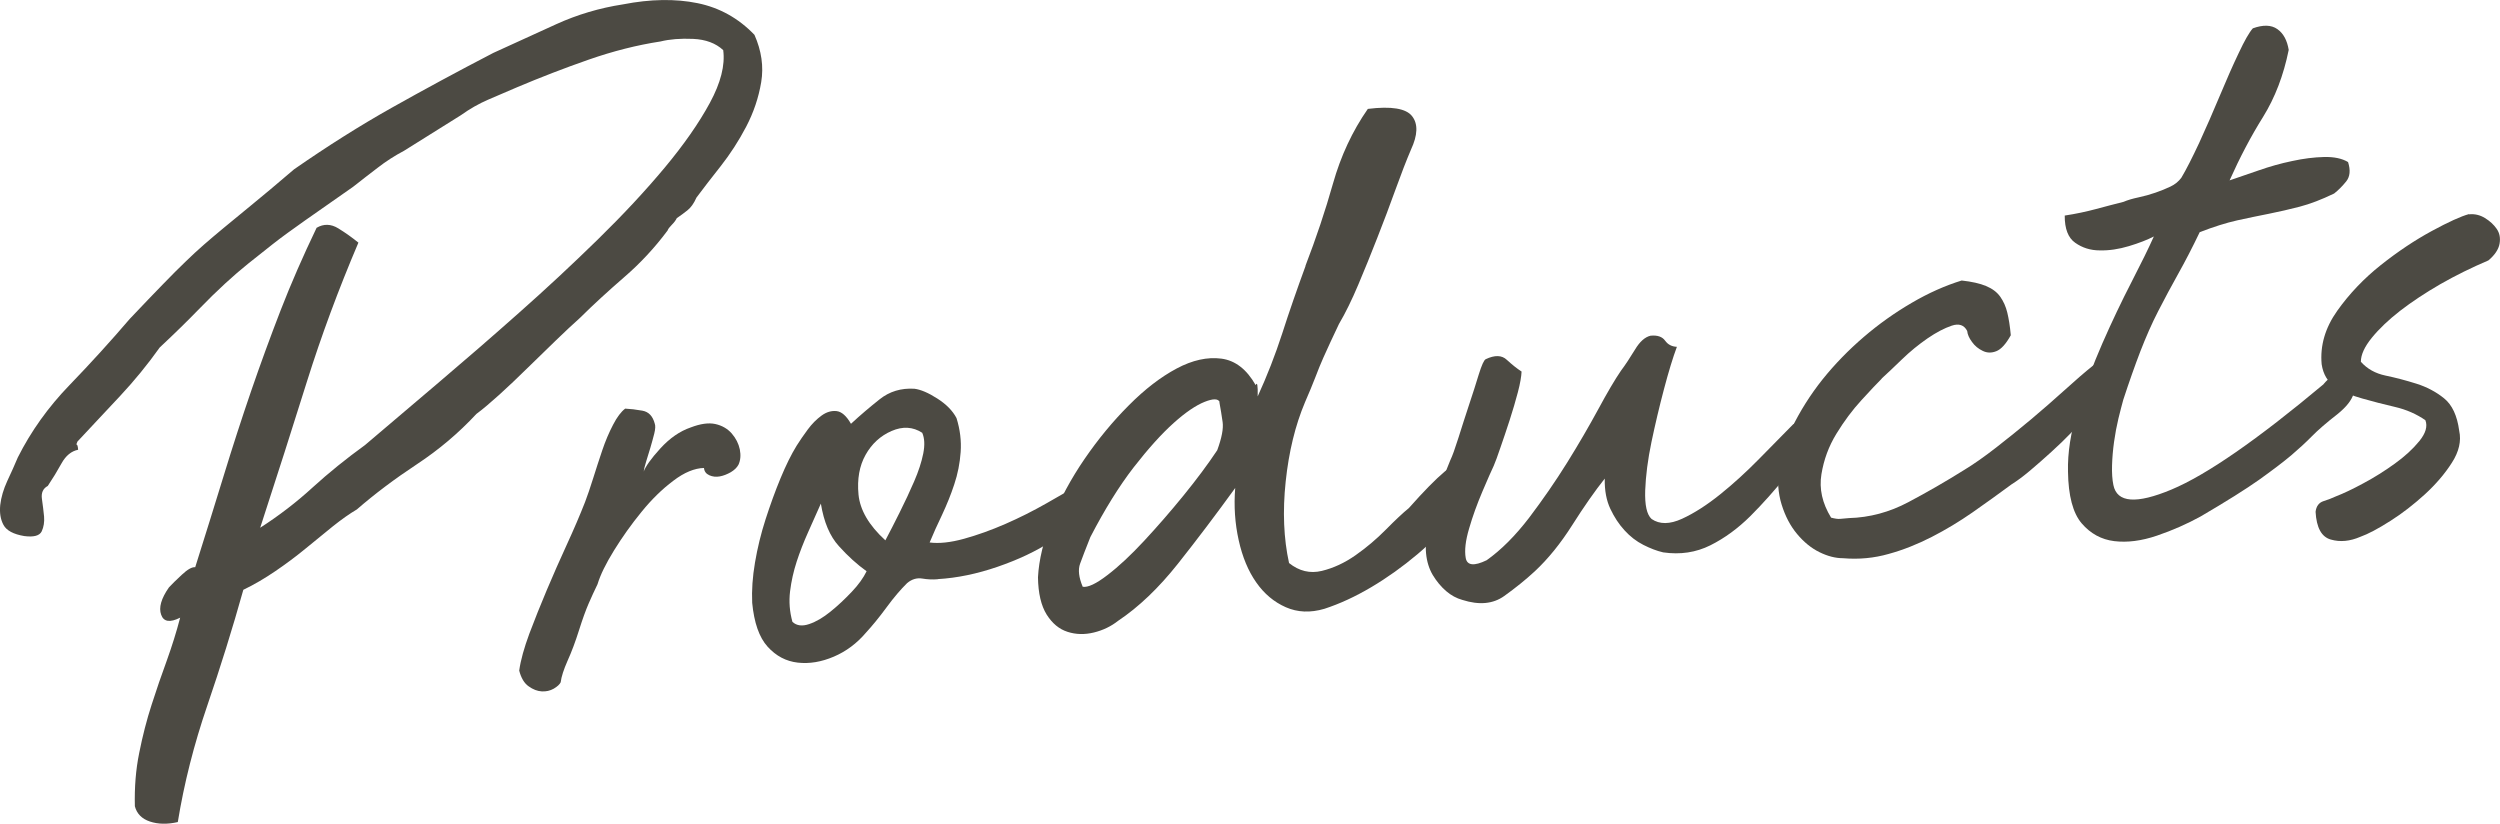
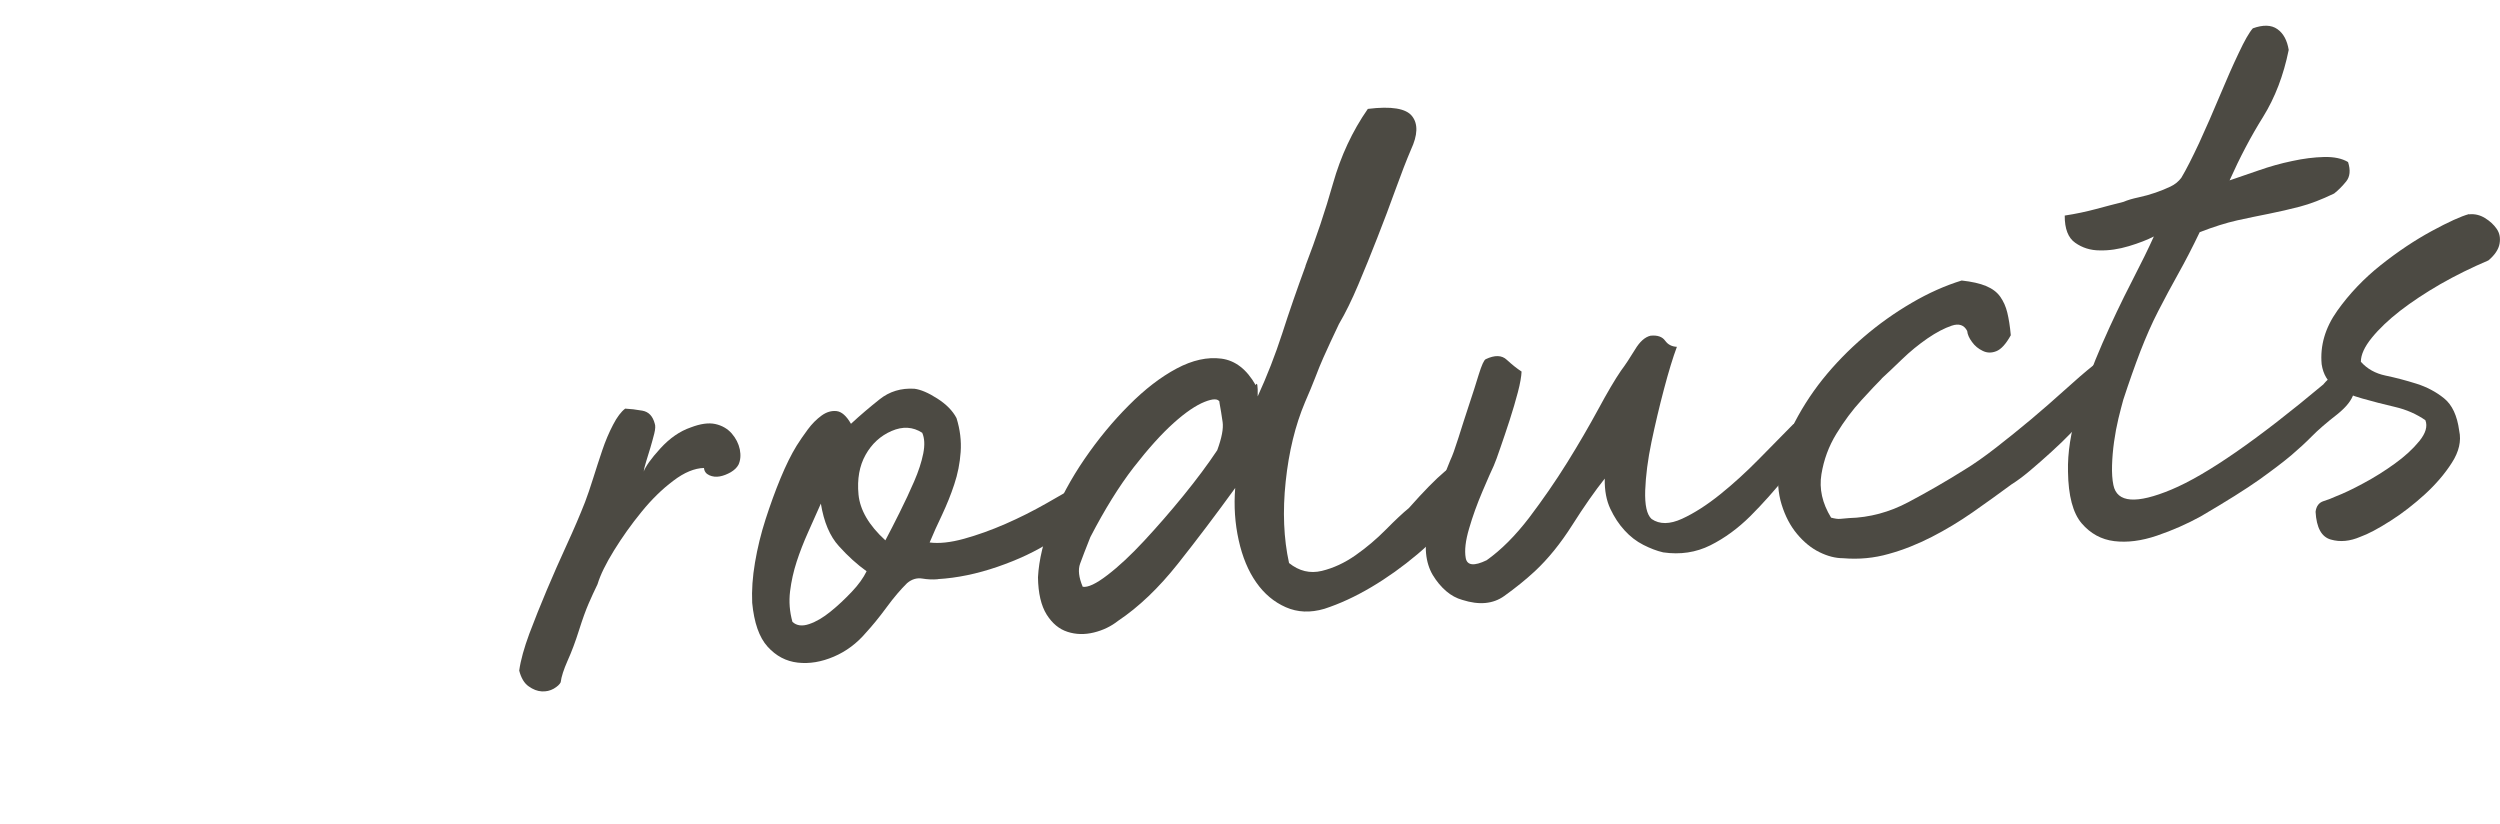
<svg xmlns="http://www.w3.org/2000/svg" id="_レイヤー_1" width="222.45" height="73.29" viewBox="0 0 222.45 73.29">
  <defs>
    <style>.cls-1{fill:#4c4a43;stroke-width:0px;}</style>
  </defs>
-   <path class="cls-1" d="m15.81,73.15c-.93.21-1.75.19-2.47-.05-.72-.24-1.17-.7-1.34-1.36-.04-1.67.08-3.25.39-4.76.3-1.51.67-2.94,1.1-4.27.43-1.34.88-2.65,1.35-3.93.46-1.28.86-2.55,1.19-3.82-.91.46-1.47.37-1.69-.26-.23-.63,0-1.44.69-2.43.25-.27.63-.65,1.15-1.13.51-.48.91-.7,1.19-.67.9-2.86,1.75-5.58,2.54-8.16.79-2.58,1.6-5.08,2.43-7.5s1.71-4.82,2.63-7.2c.92-2.37,1.99-4.82,3.2-7.34.63-.37,1.28-.35,1.93.05.65.4,1.25.83,1.79,1.27-1.78,4.18-3.3,8.29-4.57,12.33-1.26,4.04-2.66,8.39-4.17,13.04,1.68-1.08,3.24-2.28,4.67-3.59,1.44-1.31,2.99-2.56,4.66-3.77,1.96-1.67,4.13-3.5,6.5-5.52,2.37-2.01,4.77-4.09,7.18-6.23,2.42-2.14,4.76-4.32,7.03-6.54s4.25-4.35,5.96-6.4c1.7-2.04,3.04-3.96,4.01-5.75s1.37-3.36,1.19-4.7c-.67-.62-1.56-.95-2.68-1s-2.09.03-2.9.23c-2.09.32-4.22.86-6.4,1.62s-4.29,1.58-6.33,2.44c-.91.4-1.78.77-2.61,1.12-.83.36-1.64.82-2.42,1.38l-5.05,3.16c-.85.45-1.64.96-2.36,1.52-.73.56-1.46,1.12-2.18,1.69-1.72,1.21-3.15,2.21-4.27,2.99-1.12.79-2.09,1.49-2.89,2.12-.8.63-1.53,1.21-2.18,1.73s-1.33,1.11-2.05,1.77-1.52,1.44-2.41,2.36c-.89.92-2.02,2.03-3.41,3.33-1.08,1.52-2.26,2.96-3.52,4.31-1.27,1.35-2.53,2.71-3.8,4.06-.09.19-.11.29-.06.28.05,0,.1.15.12.45-.6.12-1.09.52-1.47,1.2-.38.69-.79,1.36-1.23,2.02-.42.22-.6.61-.52,1.16s.14,1.07.19,1.56c.04.49-.03.93-.21,1.32-.19.39-.7.53-1.55.42-.96-.16-1.58-.49-1.85-.99s-.36-1.09-.29-1.78c.08-.69.29-1.4.63-2.14.35-.74.66-1.44.93-2.08,1.17-2.33,2.71-4.49,4.62-6.46,1.9-1.97,3.68-3.93,5.34-5.87,1.22-1.29,2.21-2.32,2.97-3.1s1.42-1.45,1.99-1.99c.56-.55,1.1-1.04,1.61-1.49s1.11-.95,1.78-1.51c.67-.56,1.5-1.24,2.48-2.04s2.25-1.86,3.79-3.18c2.98-2.07,5.88-3.9,8.71-5.49,2.83-1.59,5.84-3.22,9.02-4.87,1.87-.85,3.74-1.71,5.61-2.56s3.85-1.44,5.93-1.76c2.46-.48,4.67-.51,6.63-.11s3.65,1.34,5.07,2.82c.63,1.42.83,2.83.6,4.21s-.68,2.71-1.34,3.97-1.42,2.43-2.26,3.5-1.57,2-2.16,2.8c-.23.52-.5.9-.81,1.14-.31.25-.62.47-.94.69-.09.19-.24.39-.45.6-.2.2-.33.37-.37.5-1.14,1.53-2.43,2.92-3.87,4.16-1.44,1.25-2.75,2.45-3.92,3.61-.62.55-1.33,1.22-2.15,2.01-.82.79-1.66,1.61-2.53,2.46-.87.86-1.7,1.64-2.49,2.36-.8.72-1.48,1.3-2.05,1.72-1.57,1.69-3.33,3.18-5.3,4.48s-3.75,2.64-5.34,4.02c-.63.37-1.34.87-2.12,1.49-.78.63-1.59,1.29-2.44,1.99s-1.75,1.37-2.69,2.01-1.89,1.2-2.85,1.66c-.96,3.43-2.03,6.86-3.21,10.31s-2.06,6.9-2.62,10.35h0Z" />
  <path class="cls-1" d="m57.25,42.03c.17-.51.68-1.22,1.51-2.13.83-.91,1.74-1.54,2.71-1.87.86-.33,1.59-.43,2.18-.3s1.08.41,1.46.84c.37.43.61.9.72,1.42.1.52.06.97-.12,1.36-.14.26-.37.48-.69.67-.32.18-.64.31-.97.37-.33.06-.64.03-.93-.1s-.45-.34-.48-.65c-.83.02-1.75.39-2.73,1.14-.99.74-1.93,1.66-2.83,2.77-.9,1.1-1.71,2.24-2.44,3.42s-1.22,2.18-1.47,3.01c-.28.58-.55,1.16-.8,1.74-.25.58-.53,1.35-.83,2.3-.34,1.08-.69,2.01-1.04,2.78-.34.77-.55,1.41-.61,1.91-.09.19-.3.38-.62.57-.32.18-.67.26-1.06.24-.39-.02-.78-.17-1.17-.45-.39-.27-.67-.74-.84-1.4.13-.94.44-2.03.9-3.28.47-1.25.99-2.55,1.56-3.9s1.17-2.71,1.79-4.06c.62-1.35,1.16-2.61,1.61-3.76.22-.58.46-1.28.72-2.11.26-.83.53-1.66.81-2.49.28-.83.6-1.58.96-2.27.35-.68.71-1.16,1.08-1.44.45.02.95.08,1.52.18s.93.48,1.11,1.15c.07.18.06.47-.04.88-.1.41-.22.82-.34,1.24-.13.42-.26.83-.38,1.24-.13.42-.21.75-.24,1v-.02Z" />
  <path class="cls-1" d="m83.44,51.54c-.44.04-.9.02-1.38-.06-.48-.08-.93.06-1.34.4-.56.55-1.18,1.27-1.84,2.17s-1.28,1.65-1.84,2.26c-.8.94-1.75,1.65-2.85,2.12s-2.17.65-3.21.53-1.93-.59-2.68-1.42-1.2-2.13-1.37-3.9c-.05-1.11.03-2.3.25-3.59s.53-2.57.94-3.84.85-2.49,1.33-3.65.96-2.13,1.44-2.91c.29-.46.62-.94.99-1.44s.78-.91,1.22-1.23.89-.45,1.34-.4.88.43,1.28,1.13c.82-.76,1.67-1.48,2.55-2.18s1.91-1.01,3.09-.94c.56.07,1.25.36,2.04.87.8.51,1.37,1.09,1.71,1.74.32,1.02.44,2.03.37,3.02-.07,1-.26,1.96-.57,2.88-.3.92-.67,1.82-1.08,2.7-.42.87-.79,1.7-1.11,2.47.84.11,1.87,0,3.06-.33,1.19-.33,2.42-.77,3.68-1.32s2.47-1.16,3.63-1.82c1.16-.66,2.19-1.25,3.09-1.77.73.67.81,1.49.23,2.43-.58.95-1.54,1.86-2.88,2.72-1.34.87-2.93,1.62-4.76,2.25s-3.61,1-5.33,1.1h0Zm-12.92,3.8c.37.34.86.4,1.48.19s1.25-.58,1.9-1.11c.65-.52,1.27-1.11,1.88-1.75s1.05-1.26,1.33-1.84c-.84-.6-1.66-1.34-2.46-2.23-.81-.88-1.34-2.15-1.61-3.79-.37.84-.75,1.69-1.14,2.56s-.73,1.74-1.01,2.6-.48,1.75-.59,2.65c-.11.91-.04,1.81.21,2.71h0Zm8.26-7.26c.38-.71.8-1.54,1.27-2.48.47-.94.9-1.86,1.29-2.76s.66-1.73.81-2.48c.15-.76.12-1.37-.09-1.85-.83-.54-1.74-.59-2.73-.16-.99.43-1.76,1.14-2.31,2.12-.55.98-.76,2.16-.63,3.53s.92,2.74,2.39,4.08Z" />
  <path class="cls-1" d="m116.16,23.65c.94-2.44,1.76-4.88,2.45-7.32.69-2.44,1.72-4.66,3.1-6.64,2.09-.26,3.41-.04,3.94.65.54.69.5,1.68-.1,2.97-.41.96-.87,2.15-1.38,3.56-.51,1.41-1.04,2.83-1.61,4.27-.56,1.44-1.13,2.84-1.7,4.19s-1.14,2.52-1.72,3.5c-.28.58-.52,1.1-.73,1.55-.21.45-.43.94-.66,1.45-.23.52-.47,1.1-.71,1.74-.25.64-.55,1.38-.92,2.22-.87,2.06-1.44,4.41-1.72,7.06s-.18,5.07.3,7.25c.9.72,1.87.95,2.91.7,1.03-.25,2.03-.71,3-1.39s1.87-1.44,2.71-2.29c.84-.85,1.52-1.49,2.04-1.91,1.31-1.48,2.38-2.57,3.2-3.26.83-.69,1.59-1.18,2.29-1.46s1.11,0,1.25.86c-.59,1.48-1.4,2.9-2.44,4.26-1.04,1.36-2.22,2.6-3.54,3.71-1.32,1.11-2.69,2.09-4.11,2.93-1.42.84-2.81,1.48-4.16,1.92-1.25.37-2.39.32-3.44-.14-1.04-.46-1.92-1.19-2.63-2.21-.71-1.01-1.23-2.26-1.56-3.75-.33-1.48-.44-3.03-.31-4.65-1.68,2.32-3.37,4.56-5.09,6.73-1.72,2.17-3.49,3.86-5.33,5.09-.62.49-1.34.84-2.16,1.04-.82.2-1.6.18-2.34-.06-.75-.24-1.36-.75-1.86-1.54-.49-.79-.75-1.89-.77-3.31.08-1.55.49-3.26,1.23-5.12.74-1.86,1.72-3.67,2.92-5.42s2.51-3.34,3.94-4.77c1.42-1.43,2.84-2.52,4.25-3.27s2.73-1.04,3.97-.88,2.26.95,3.06,2.36c.14-.32.2,0,.18,1,.83-1.81,1.56-3.68,2.19-5.62.62-1.94,1.32-3.94,2.07-5.99h0Zm-7.64,12.11c-.14-.3-.59-.3-1.34,0s-1.67.91-2.75,1.88-2.26,2.28-3.56,3.95c-1.29,1.67-2.57,3.73-3.85,6.2-.41,1.03-.71,1.81-.91,2.36-.2.54-.12,1.23.23,2.06.45.08,1.19-.26,2.2-1.04,1.01-.77,2.1-1.79,3.26-3.04s2.33-2.59,3.51-4.04c1.17-1.44,2.17-2.78,3-4.03.4-1.09.56-1.92.48-2.5-.08-.58-.18-1.17-.29-1.78h.02Z" />
  <path class="cls-1" d="m142.81,42.56c-.9,1.13-1.87,2.52-2.91,4.16-1.04,1.64-2.15,3.01-3.33,4.11-.82.76-1.73,1.49-2.72,2.2s-2.23.83-3.73.35c-.51-.14-1-.4-1.45-.79s-.84-.86-1.18-1.42c-.33-.56-.53-1.2-.6-1.94-.07-.74.03-1.52.28-2.34.21-.7.47-1.62.79-2.76.31-1.14.67-2.19,1.08-3.16.19-.39.43-1.06.73-2.01s.61-1.93.94-2.92c.33-.99.62-1.89.87-2.72.26-.83.46-1.28.62-1.36.8-.38,1.43-.37,1.88.06.46.42.89.77,1.31,1.04-.02.43-.12,1.05-.33,1.84s-.45,1.62-.73,2.48c-.28.86-.55,1.67-.82,2.44-.26.77-.46,1.31-.6,1.63-.19.39-.52,1.15-1,2.27-.48,1.13-.88,2.23-1.19,3.31-.32,1.08-.42,1.95-.3,2.62.12.67.74.74,1.86.2,1.3-.92,2.56-2.19,3.78-3.78,1.21-1.6,2.34-3.23,3.38-4.9,1.04-1.67,1.96-3.26,2.77-4.75.81-1.5,1.48-2.64,2.02-3.43.4-.53.81-1.16,1.25-1.88.43-.72.9-1.13,1.39-1.24.61-.06,1.04.09,1.29.44s.6.53,1.05.55c-.36.96-.74,2.22-1.15,3.77-.41,1.55-.78,3.12-1.11,4.69-.33,1.58-.51,3.01-.56,4.32-.04,1.3.14,2.15.57,2.54.71.49,1.62.48,2.71-.02,1.09-.5,2.22-1.23,3.39-2.17,1.17-.94,2.32-1.99,3.46-3.15,1.15-1.16,2.15-2.18,3.01-3.06.84-.57,1.5-.82,1.98-.74.48.08.71.64.7,1.7-1.12,1.09-2.21,2.29-3.25,3.59-1.05,1.3-2.12,2.5-3.21,3.59-1.1,1.09-2.28,1.96-3.56,2.6s-2.68.85-4.2.63c-.57-.13-1.16-.36-1.77-.67s-1.17-.74-1.66-1.28c-.5-.54-.92-1.18-1.27-1.92s-.52-1.63-.5-2.69l.02-.03Z" />
  <path class="cls-1" d="m167.45,33.68c-.41.41-1.02,1.05-1.82,1.93-.81.88-1.55,1.88-2.23,2.99-.68,1.11-1.12,2.31-1.33,3.6s.07,2.57.86,3.86c.34.09.61.13.8.11s.46-.04.79-.07c1.83-.05,3.6-.52,5.29-1.42,1.7-.9,3.36-1.86,4.99-2.88.84-.51,1.78-1.17,2.82-1.98,1.04-.81,2.07-1.64,3.11-2.51,1.03-.87,2.02-1.73,2.97-2.59s1.81-1.61,2.59-2.23c.46.14.75.39.86.75.12.36.13.78.03,1.25s-.29.94-.58,1.4c-.29.46-.59.83-.9,1.11-.35.4-.81.89-1.37,1.47-.56.58-1.16,1.16-1.8,1.74-.64.58-1.27,1.14-1.89,1.66s-1.17.93-1.64,1.22c-1.15.85-2.31,1.68-3.48,2.5-1.18.82-2.39,1.55-3.64,2.19s-2.52,1.15-3.83,1.51c-1.3.37-2.65.5-4.06.38-.67,0-1.37-.18-2.1-.54-.73-.36-1.39-.9-1.99-1.62s-1.05-1.58-1.37-2.61c-.32-1.02-.4-2.19-.24-3.5.05-.62.18-1.17.39-1.66s.45-1.01.73-1.6c.75-1.55,1.67-3.01,2.76-4.38,1.1-1.37,2.32-2.62,3.66-3.77s2.76-2.16,4.27-3.04c1.5-.88,2.99-1.54,4.45-1.99.9.1,1.62.26,2.17.49.55.23.97.54,1.26.95s.5.88.63,1.42c.13.54.24,1.21.31,2.01-.43.78-.86,1.25-1.29,1.42s-.83.16-1.21-.03c-.38-.18-.7-.44-.95-.79-.26-.35-.4-.67-.43-.98-.27-.53-.73-.69-1.38-.47-.65.22-1.36.59-2.15,1.13-.78.54-1.55,1.16-2.29,1.88-.74.72-1.34,1.28-1.8,1.7h.03Z" />
  <path class="cls-1" d="m206.75,34.18c.5-.6,1-.91,1.5-.93.5,0,.86.14,1.09.45.22.32.25.76.08,1.34-.17.57-.64,1.17-1.42,1.8-.99.77-1.75,1.43-2.28,1.97s-1.15,1.11-1.84,1.7c-.7.59-1.65,1.31-2.85,2.17-1.2.85-2.94,1.94-5.21,3.27-1.22.67-2.51,1.24-3.89,1.71s-2.64.63-3.8.49c-1.15-.14-2.12-.67-2.9-1.58s-1.19-2.45-1.22-4.61c-.04-1.66.24-3.5.86-5.5s1.35-3.97,2.2-5.91,1.71-3.74,2.58-5.43,1.54-3.05,2-4.08c-.58.3-1.32.59-2.22.86s-1.76.4-2.59.38c-.84,0-1.57-.24-2.19-.68-.62-.43-.94-1.24-.93-2.42.99-.15,1.92-.35,2.78-.58.87-.23,1.68-.45,2.45-.64.37-.16.82-.29,1.34-.4.52-.11,1.02-.25,1.51-.42.49-.17.93-.35,1.33-.54.4-.19.72-.45.97-.79.43-.72.96-1.76,1.59-3.11.62-1.36,1.23-2.74,1.82-4.16.59-1.41,1.15-2.69,1.69-3.82.53-1.13.95-1.86,1.26-2.2.92-.33,1.64-.31,2.18.07s.87,1,1.01,1.85c-.46,2.27-1.22,4.25-2.28,5.96-1.07,1.71-2.06,3.59-2.98,5.65.76-.26,1.62-.55,2.59-.89s1.96-.62,2.97-.83c1.01-.22,1.96-.34,2.85-.36s1.6.13,2.13.45c.23.72.18,1.3-.17,1.73-.35.43-.71.79-1.07,1.07-1.12.54-2.14.93-3.06,1.17-.92.24-1.84.45-2.74.63-.9.18-1.84.37-2.83.59-.98.22-2.09.57-3.33,1.05-.65,1.36-1.29,2.59-1.91,3.7-.62,1.11-1.21,2.21-1.78,3.32-.57,1.1-1.09,2.3-1.59,3.58-.49,1.28-1,2.72-1.52,4.31-.12.44-.27,1-.43,1.66-.16.67-.29,1.36-.39,2.08s-.16,1.42-.18,2.1c-.02.68.02,1.27.12,1.75.32,1.58,2.04,1.71,5.17.4s7.64-4.44,13.53-9.37h0Z" />
  <path class="cls-1" d="m219.7,19.07c.5-.05.97.06,1.41.33s.79.59,1.05.97c.26.38.34.82.25,1.32s-.42,1-.99,1.48c-1.5.64-2.92,1.34-4.27,2.11-1.35.78-2.54,1.57-3.58,2.37-1.04.81-1.88,1.61-2.53,2.41s-.97,1.51-.97,2.13c.56.63,1.29,1.04,2.2,1.23s1.82.43,2.74.72,1.74.72,2.46,1.3c.72.58,1.17,1.54,1.35,2.89.2.91-.02,1.86-.65,2.84-.63.99-1.44,1.93-2.41,2.82-.98.89-2,1.69-3.08,2.37-1.08.69-1.97,1.16-2.67,1.41-.91.39-1.78.48-2.61.24-.83-.23-1.28-1.05-1.36-2.47.06-.5.3-.82.71-.95s.77-.27,1.09-.42c.65-.25,1.46-.63,2.44-1.16.98-.52,1.91-1.11,2.8-1.75s1.62-1.31,2.19-2.01c.57-.7.75-1.32.54-1.86-.78-.54-1.67-.94-2.7-1.18s-2-.49-2.91-.75c-.92-.25-1.71-.59-2.39-1.03-.68-.43-1.09-1.1-1.23-2.02-.15-1.65.31-3.24,1.39-4.76,1.08-1.52,2.38-2.88,3.88-4.07s3.01-2.2,4.52-3.02c1.51-.82,2.62-1.32,3.32-1.51v.02Z" />
</svg>